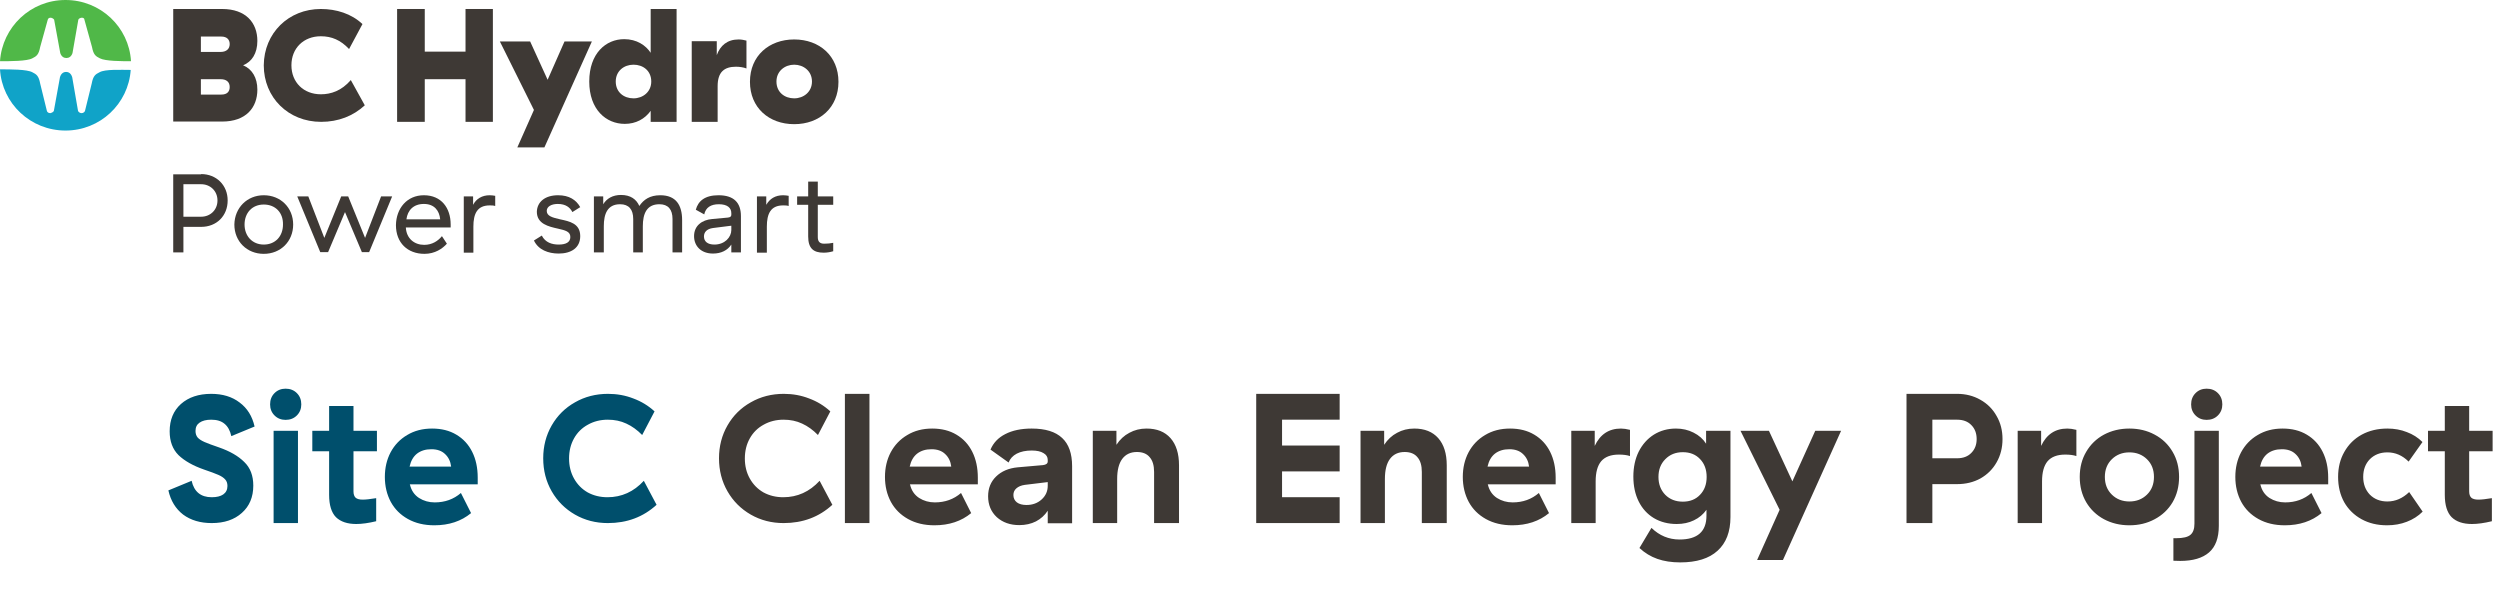
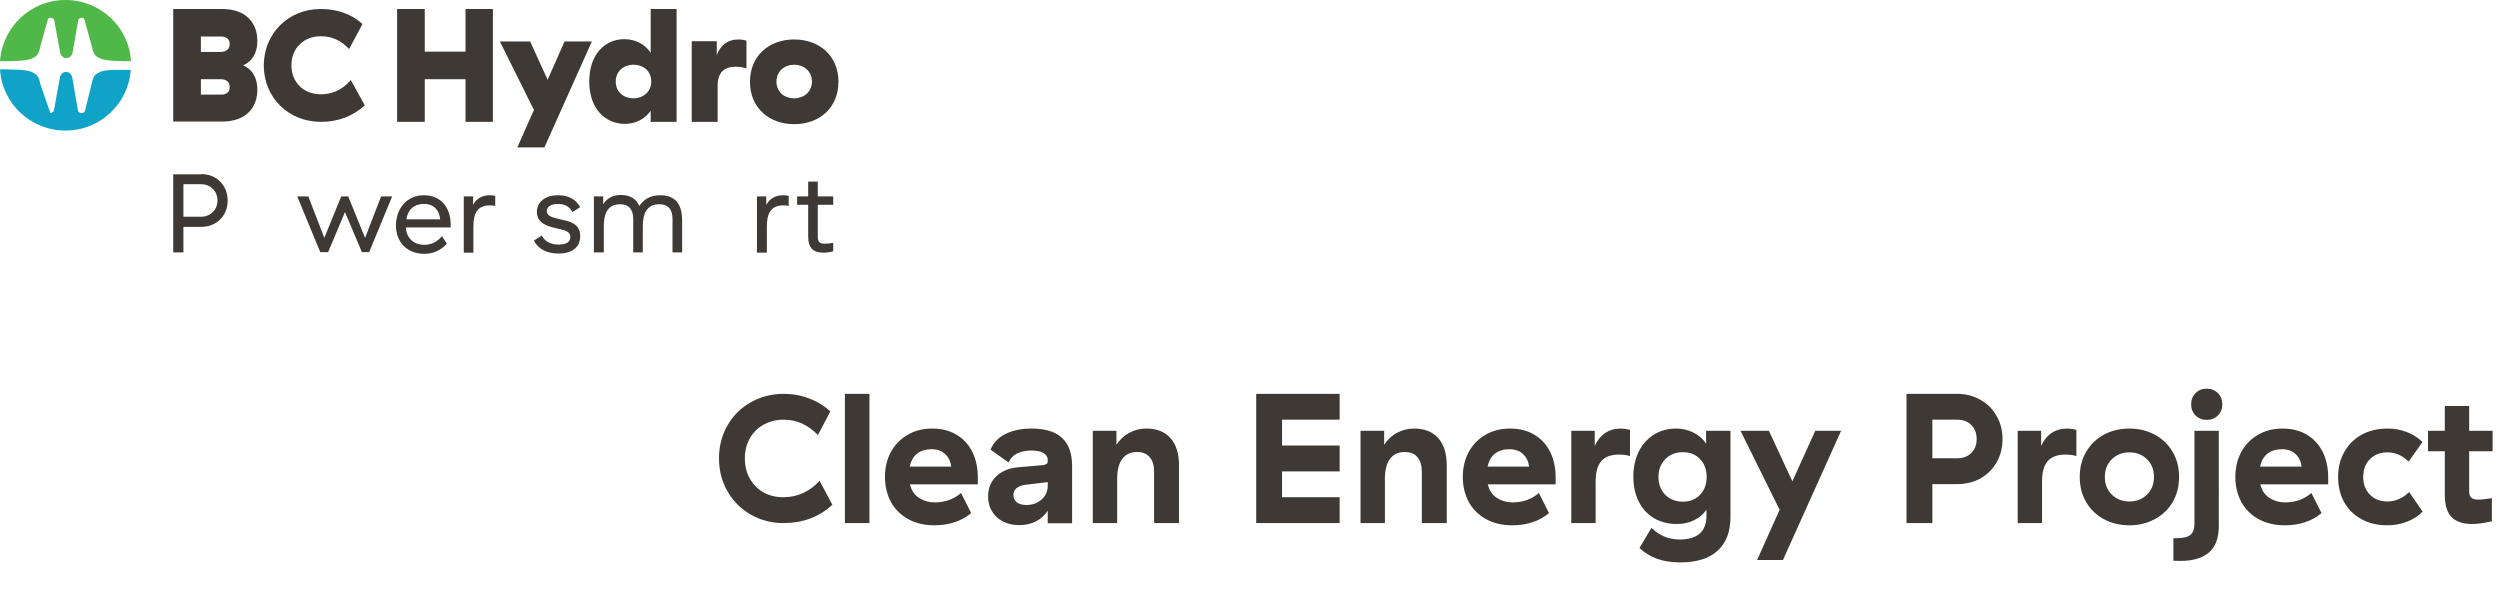
<svg xmlns="http://www.w3.org/2000/svg" width="325" height="77" viewBox="0 0 325 77" fill="none">
-   <path d="M27.528 68C26.04 68 24.8 67.632 23.808 66.896C22.832 66.144 22.192 65.096 21.888 63.752L24.912 62.504C25.232 63.928 26.104 64.64 27.528 64.64C28.168 64.64 28.664 64.52 29.016 64.28C29.384 64.024 29.568 63.656 29.568 63.176C29.568 62.824 29.472 62.544 29.28 62.336C29.088 62.112 28.792 61.912 28.392 61.736C27.992 61.56 27.368 61.328 26.52 61.04C25.096 60.544 23.992 59.92 23.208 59.168C22.44 58.4 22.056 57.368 22.056 56.072C22.056 54.584 22.544 53.4 23.52 52.52C24.512 51.64 25.824 51.2 27.456 51.2C28.944 51.2 30.176 51.576 31.152 52.328C32.144 53.064 32.792 54.104 33.096 55.448L30.072 56.696C29.912 55.976 29.616 55.44 29.184 55.088C28.768 54.736 28.192 54.56 27.456 54.56C26.816 54.56 26.312 54.688 25.944 54.944C25.592 55.184 25.416 55.544 25.416 56.024C25.416 56.376 25.512 56.664 25.704 56.888C25.896 57.096 26.192 57.288 26.592 57.464C26.992 57.64 27.616 57.872 28.464 58.16C29.888 58.656 30.984 59.288 31.752 60.056C32.536 60.808 32.928 61.832 32.928 63.128C32.928 64.616 32.432 65.8 31.44 66.68C30.464 67.56 29.16 68 27.528 68ZM38.736 68H35.568V56H38.736V68ZM37.128 54.584C36.552 54.584 36.072 54.392 35.688 54.008C35.304 53.624 35.112 53.144 35.112 52.568C35.112 51.976 35.304 51.488 35.688 51.104C36.072 50.72 36.552 50.528 37.128 50.528C37.72 50.528 38.208 50.72 38.592 51.104C38.976 51.488 39.168 51.976 39.168 52.568C39.168 53.144 38.976 53.624 38.592 54.008C38.208 54.392 37.72 54.584 37.128 54.584ZM48.904 67.76C47.913 68 47.048 68.12 46.312 68.12C45.16 68.12 44.281 67.824 43.672 67.232C43.081 66.624 42.785 65.656 42.785 64.328V58.664H40.6V56H42.785V52.784H45.953V56H49.001V58.664H45.953V63.872C45.953 64.256 46.048 64.536 46.24 64.712C46.432 64.872 46.736 64.952 47.153 64.952C47.553 64.952 48.136 64.888 48.904 64.76V67.76ZM50.031 62C50.031 60.816 50.279 59.752 50.775 58.808C51.287 57.848 52.007 57.096 52.935 56.552C53.863 55.992 54.943 55.712 56.175 55.712C57.391 55.712 58.439 55.976 59.319 56.504C60.215 57.032 60.903 57.776 61.383 58.736C61.863 59.696 62.103 60.816 62.103 62.096V62.96H53.271L53.295 63.008C53.471 63.76 53.863 64.336 54.471 64.736C55.079 65.12 55.759 65.312 56.511 65.312C57.839 65.312 58.975 64.904 59.919 64.088L61.239 66.704C59.959 67.76 58.367 68.288 56.463 68.288C55.151 68.288 54.007 68.016 53.031 67.472C52.055 66.928 51.311 66.184 50.799 65.24C50.287 64.28 50.031 63.2 50.031 62ZM58.647 60.656C58.567 59.984 58.303 59.44 57.855 59.024C57.423 58.608 56.831 58.4 56.079 58.4C55.327 58.4 54.703 58.592 54.207 58.976C53.727 59.36 53.407 59.92 53.247 60.656H58.647ZM70.618 59.576C70.618 58.008 70.987 56.584 71.722 55.304C72.459 54.024 73.466 53.024 74.746 52.304C76.026 51.568 77.459 51.2 79.043 51.2C80.21 51.2 81.306 51.4 82.331 51.8C83.371 52.184 84.29 52.744 85.091 53.48L83.483 56.552C82.843 55.896 82.154 55.4 81.418 55.064C80.698 54.728 79.898 54.56 79.019 54.56C78.058 54.56 77.195 54.776 76.427 55.208C75.659 55.624 75.058 56.216 74.626 56.984C74.195 57.752 73.978 58.624 73.978 59.6C73.978 60.576 74.195 61.448 74.626 62.216C75.058 62.984 75.65 63.584 76.403 64.016C77.171 64.432 78.026 64.64 78.971 64.64C80.811 64.64 82.386 63.928 83.698 62.504L85.355 65.624C83.626 67.208 81.514 68 79.019 68C77.451 68 76.026 67.632 74.746 66.896C73.466 66.16 72.459 65.152 71.722 63.872C70.987 62.592 70.618 61.16 70.618 59.576Z" fill="#004F6C" />
  <path d="M93.47 59.576C93.47 58.008 93.838 56.584 94.574 55.304C95.31 54.024 96.318 53.024 97.598 52.304C98.878 51.568 100.31 51.2 101.894 51.2C103.062 51.2 104.158 51.4 105.182 51.8C106.222 52.184 107.142 52.744 107.942 53.48L106.334 56.552C105.694 55.896 105.006 55.4 104.27 55.064C103.55 54.728 102.75 54.56 101.87 54.56C100.91 54.56 100.046 54.776 99.278 55.208C98.51 55.624 97.91 56.216 97.478 56.984C97.046 57.752 96.83 58.624 96.83 59.6C96.83 60.576 97.046 61.448 97.478 62.216C97.91 62.984 98.502 63.584 99.254 64.016C100.022 64.432 100.878 64.64 101.822 64.64C103.662 64.64 105.238 63.928 106.55 62.504L108.206 65.624C106.478 67.208 104.366 68 101.87 68C100.302 68 98.878 67.632 97.598 66.896C96.318 66.16 95.31 65.152 94.574 63.872C93.838 62.592 93.47 61.16 93.47 59.576ZM113.029 68H109.837V51.2H113.029V68ZM115.046 62C115.046 60.816 115.294 59.752 115.79 58.808C116.302 57.848 117.022 57.096 117.95 56.552C118.878 55.992 119.958 55.712 121.19 55.712C122.406 55.712 123.454 55.976 124.334 56.504C125.23 57.032 125.918 57.776 126.398 58.736C126.878 59.696 127.118 60.816 127.118 62.096V62.96H118.286L118.31 63.008C118.486 63.76 118.878 64.336 119.486 64.736C120.094 65.12 120.774 65.312 121.526 65.312C122.854 65.312 123.99 64.904 124.934 64.088L126.254 66.704C124.974 67.76 123.382 68.288 121.478 68.288C120.166 68.288 119.022 68.016 118.046 67.472C117.07 66.928 116.326 66.184 115.814 65.24C115.302 64.28 115.046 63.2 115.046 62ZM123.662 60.656C123.582 59.984 123.318 59.44 122.87 59.024C122.438 58.608 121.846 58.4 121.094 58.4C120.342 58.4 119.718 58.592 119.222 58.976C118.742 59.36 118.422 59.92 118.262 60.656H123.662ZM128.766 58.448C129.134 57.568 129.774 56.896 130.686 56.432C131.614 55.952 132.758 55.712 134.118 55.712C135.894 55.712 137.214 56.12 138.078 56.936C138.942 57.736 139.374 58.96 139.374 60.608V68.024H136.206V66.392C135.822 66.984 135.31 67.448 134.67 67.784C134.03 68.104 133.31 68.264 132.51 68.264C131.326 68.264 130.35 67.92 129.582 67.232C128.83 66.528 128.454 65.624 128.454 64.52C128.454 63.48 128.798 62.624 129.486 61.952C130.19 61.264 131.126 60.864 132.294 60.752L135.582 60.464C135.998 60.416 136.206 60.256 136.206 59.984V59.792C136.206 59.408 136.022 59.112 135.654 58.904C135.302 58.68 134.79 58.568 134.118 58.568C133.35 58.568 132.702 58.704 132.174 58.976C131.662 59.248 131.31 59.632 131.118 60.128L128.766 58.448ZM133.23 63.032C132.766 63.096 132.398 63.248 132.126 63.488C131.87 63.712 131.742 64 131.742 64.352C131.742 64.752 131.894 65.072 132.198 65.312C132.502 65.536 132.918 65.648 133.446 65.648C134.23 65.648 134.886 65.408 135.414 64.928C135.942 64.448 136.206 63.856 136.206 63.152V62.672L133.23 63.032ZM142.064 56H145.136V57.824C145.584 57.136 146.144 56.616 146.816 56.264C147.488 55.896 148.232 55.712 149.048 55.712C150.392 55.712 151.432 56.128 152.168 56.96C152.904 57.792 153.272 58.968 153.272 60.488V68H150.032V61.352C150.032 60.504 149.84 59.864 149.456 59.432C149.088 58.984 148.536 58.76 147.8 58.76C146.968 58.76 146.328 59.064 145.88 59.672C145.448 60.264 145.232 61.128 145.232 62.264V68H142.064V56ZM163.307 51.2H174.155V54.56H166.667V57.92H174.155V61.28H166.667V64.64H174.155V68H163.307V51.2ZM176.869 56H179.941V57.824C180.389 57.136 180.949 56.616 181.621 56.264C182.293 55.896 183.037 55.712 183.853 55.712C185.197 55.712 186.237 56.128 186.973 56.96C187.709 57.792 188.077 58.968 188.077 60.488V68H184.837V61.352C184.837 60.504 184.645 59.864 184.261 59.432C183.893 58.984 183.341 58.76 182.605 58.76C181.773 58.76 181.133 59.064 180.685 59.672C180.253 60.264 180.037 61.128 180.037 62.264V68H176.869V56ZM190.164 62C190.164 60.816 190.412 59.752 190.908 58.808C191.42 57.848 192.14 57.096 193.068 56.552C193.996 55.992 195.076 55.712 196.308 55.712C197.524 55.712 198.572 55.976 199.452 56.504C200.348 57.032 201.036 57.776 201.516 58.736C201.996 59.696 202.236 60.816 202.236 62.096V62.96H193.404L193.428 63.008C193.604 63.76 193.996 64.336 194.604 64.736C195.212 65.12 195.892 65.312 196.644 65.312C197.972 65.312 199.108 64.904 200.052 64.088L201.372 66.704C200.092 67.76 198.5 68.288 196.596 68.288C195.284 68.288 194.14 68.016 193.164 67.472C192.188 66.928 191.444 66.184 190.932 65.24C190.42 64.28 190.164 63.2 190.164 62ZM198.78 60.656C198.7 59.984 198.436 59.44 197.988 59.024C197.556 58.608 196.964 58.4 196.212 58.4C195.46 58.4 194.836 58.592 194.34 58.976C193.86 59.36 193.54 59.92 193.38 60.656H198.78ZM207.315 57.968C208.019 56.464 209.155 55.712 210.723 55.712C211.059 55.712 211.451 55.768 211.899 55.88V59.288C211.515 59.16 211.035 59.096 210.459 59.096C209.419 59.096 208.651 59.384 208.155 59.96C207.675 60.536 207.435 61.408 207.435 62.576V68H204.267V56H207.315V57.968ZM212.336 61.952C212.336 60.736 212.568 59.656 213.032 58.712C213.512 57.768 214.168 57.032 215 56.504C215.848 55.976 216.808 55.712 217.88 55.712C218.712 55.712 219.472 55.888 220.16 56.24C220.864 56.592 221.408 57.072 221.792 57.68V56H224.96V67.208C224.96 69.128 224.4 70.592 223.28 71.6C222.176 72.608 220.56 73.112 218.432 73.112C217.312 73.112 216.32 72.96 215.456 72.656C214.592 72.352 213.816 71.88 213.128 71.24L214.688 68.624C215.728 69.632 216.944 70.136 218.336 70.136C220.672 70.136 221.84 69.104 221.84 67.04V66.272C221.424 66.864 220.88 67.32 220.208 67.64C219.552 67.96 218.808 68.12 217.976 68.12C216.856 68.12 215.864 67.864 215 67.352C214.152 66.84 213.496 66.12 213.032 65.192C212.568 64.264 212.336 63.184 212.336 61.952ZM221.864 62C221.864 61.04 221.576 60.264 221 59.672C220.44 59.08 219.696 58.784 218.768 58.784C217.84 58.784 217.08 59.088 216.488 59.696C215.896 60.288 215.6 61.056 215.6 62C215.6 62.944 215.896 63.72 216.488 64.328C217.08 64.92 217.84 65.216 218.768 65.216C219.696 65.216 220.44 64.92 221 64.328C221.576 63.736 221.864 62.96 221.864 62ZM231.352 66.272L226.264 56H229.96L233.008 62.576L235.984 56H239.344L231.784 72.8H228.424L231.352 66.272ZM247.846 51.2H254.422C255.542 51.2 256.55 51.456 257.446 51.968C258.358 52.48 259.062 53.184 259.558 54.08C260.07 54.96 260.326 55.96 260.326 57.08C260.326 58.2 260.07 59.208 259.558 60.104C259.062 60.984 258.366 61.68 257.47 62.192C256.574 62.688 255.558 62.936 254.422 62.936H251.206V68H247.846V51.2ZM254.422 59.576C255.206 59.576 255.822 59.344 256.27 58.88C256.734 58.416 256.966 57.816 256.966 57.08C256.966 56.328 256.734 55.72 256.27 55.256C255.822 54.792 255.206 54.56 254.422 54.56H251.206V59.576H254.422ZM265.346 57.968C266.05 56.464 267.186 55.712 268.754 55.712C269.09 55.712 269.482 55.768 269.93 55.88V59.288C269.546 59.16 269.066 59.096 268.49 59.096C267.45 59.096 266.682 59.384 266.186 59.96C265.706 60.536 265.466 61.408 265.466 62.576V68H262.298V56H265.346V57.968ZM270.367 62C270.367 60.768 270.647 59.68 271.207 58.736C271.767 57.776 272.535 57.032 273.511 56.504C274.503 55.976 275.607 55.712 276.823 55.712C278.039 55.712 279.135 55.976 280.111 56.504C281.103 57.032 281.879 57.776 282.439 58.736C282.999 59.68 283.279 60.768 283.279 62C283.279 63.232 282.999 64.328 282.439 65.288C281.879 66.232 281.103 66.968 280.111 67.496C279.135 68.024 278.039 68.288 276.823 68.288C275.607 68.288 274.503 68.024 273.511 67.496C272.535 66.968 271.767 66.232 271.207 65.288C270.647 64.328 270.367 63.232 270.367 62ZM280.015 62C280.015 61.056 279.711 60.288 279.103 59.696C278.495 59.104 277.735 58.808 276.823 58.808C275.911 58.808 275.151 59.104 274.543 59.696C273.935 60.288 273.631 61.056 273.631 62C273.631 62.944 273.935 63.712 274.543 64.304C275.151 64.896 275.911 65.192 276.823 65.192C277.735 65.192 278.495 64.896 279.103 64.304C279.711 63.712 280.015 62.944 280.015 62ZM288.446 68.36C288.446 69.928 288.022 71.08 287.174 71.816C286.326 72.552 285.078 72.92 283.43 72.92C283.062 72.92 282.766 72.912 282.542 72.896V69.968H282.878C283.806 69.968 284.438 69.816 284.774 69.512C285.11 69.224 285.278 68.744 285.278 68.072V56H288.446V68.36ZM286.862 54.584C286.286 54.584 285.806 54.392 285.422 54.008C285.038 53.624 284.846 53.144 284.846 52.568C284.846 51.976 285.038 51.488 285.422 51.104C285.806 50.72 286.286 50.528 286.862 50.528C287.454 50.528 287.942 50.72 288.326 51.104C288.71 51.488 288.902 51.976 288.902 52.568C288.902 53.144 288.71 53.624 288.326 54.008C287.942 54.392 287.454 54.584 286.862 54.584ZM290.593 62C290.593 60.816 290.841 59.752 291.337 58.808C291.849 57.848 292.569 57.096 293.497 56.552C294.425 55.992 295.505 55.712 296.737 55.712C297.953 55.712 299.001 55.976 299.881 56.504C300.777 57.032 301.465 57.776 301.945 58.736C302.425 59.696 302.665 60.816 302.665 62.096V62.96H293.833L293.857 63.008C294.033 63.76 294.425 64.336 295.033 64.736C295.641 65.12 296.321 65.312 297.073 65.312C298.401 65.312 299.537 64.904 300.481 64.088L301.801 66.704C300.521 67.76 298.929 68.288 297.025 68.288C295.713 68.288 294.569 68.016 293.593 67.472C292.617 66.928 291.873 66.184 291.361 65.24C290.849 64.28 290.593 63.2 290.593 62ZM299.209 60.656C299.129 59.984 298.865 59.44 298.417 59.024C297.985 58.608 297.393 58.4 296.641 58.4C295.889 58.4 295.265 58.592 294.769 58.976C294.289 59.36 293.969 59.92 293.809 60.656H299.209ZM303.953 62C303.953 60.768 304.225 59.68 304.769 58.736C305.313 57.776 306.065 57.032 307.025 56.504C308.001 55.976 309.113 55.712 310.361 55.712C311.273 55.712 312.113 55.864 312.881 56.168C313.665 56.456 314.345 56.888 314.921 57.464L313.121 60.008C312.321 59.208 311.401 58.808 310.361 58.808C309.433 58.808 308.673 59.104 308.081 59.696C307.505 60.288 307.217 61.056 307.217 62C307.217 62.928 307.505 63.696 308.081 64.304C308.673 64.896 309.433 65.192 310.361 65.192C311.401 65.192 312.345 64.784 313.193 63.968L314.945 66.512C314.369 67.088 313.681 67.528 312.881 67.832C312.097 68.136 311.241 68.288 310.313 68.288C309.065 68.288 307.961 68.024 307.001 67.496C306.041 66.968 305.289 66.232 304.745 65.288C304.217 64.328 303.953 63.232 303.953 62ZM323.944 67.76C322.952 68 322.088 68.12 321.352 68.12C320.2 68.12 319.32 67.824 318.712 67.232C318.12 66.624 317.824 65.656 317.824 64.328V58.664H315.64V56H317.824V52.784H320.992V56H324.04V58.664H320.992V63.872C320.992 64.256 321.088 64.536 321.28 64.712C321.472 64.872 321.776 64.952 322.192 64.952C322.592 64.952 323.176 64.888 323.944 64.76V67.76Z" fill="#3E3935" />
  <path d="M4.201 7.581C4.731 7.317 5.034 7.128 5.223 6.11L6.207 2.565C6.245 2.414 6.358 2.301 6.585 2.301C6.737 2.301 7.002 2.451 7.04 2.565L7.834 6.902C7.986 7.354 8.289 7.543 8.629 7.543C8.97 7.543 9.273 7.354 9.424 6.902L10.181 2.565C10.219 2.414 10.484 2.301 10.635 2.301C10.862 2.301 10.976 2.414 10.976 2.565L11.96 6.11C12.149 7.128 12.452 7.317 12.982 7.581C13.701 7.958 15.82 7.958 17.031 7.958C16.766 3.507 13.057 0 8.516 0C3.974 0 0.303 3.507 0 7.958C1.325 7.958 3.52 7.958 4.201 7.581Z" fill="#50B848" />
-   <path d="M12.944 9.391C12.414 9.655 12.111 9.843 11.922 10.862L11.051 14.407C11.014 14.558 10.824 14.709 10.597 14.709C10.408 14.709 10.181 14.558 10.143 14.407L9.386 10.032C9.235 9.542 8.932 9.353 8.591 9.353C8.251 9.353 7.948 9.542 7.797 10.032L7.002 14.407C6.964 14.558 6.699 14.671 6.548 14.709C6.32 14.709 6.131 14.595 6.093 14.407L5.223 10.862C5.034 9.843 4.731 9.655 4.201 9.391C3.52 9.014 1.363 9.014 0 9.014C0.265 13.464 3.974 16.971 8.516 16.971C13.019 16.971 16.691 13.502 16.993 9.089C15.782 9.089 13.663 8.976 12.944 9.391Z" fill="#10A3C8" />
+   <path d="M12.944 9.391C12.414 9.655 12.111 9.843 11.922 10.862L11.051 14.407C11.014 14.558 10.824 14.709 10.597 14.709C10.408 14.709 10.181 14.558 10.143 14.407L9.386 10.032C9.235 9.542 8.932 9.353 8.591 9.353C8.251 9.353 7.948 9.542 7.797 10.032L7.002 14.407C6.964 14.558 6.699 14.671 6.548 14.709L5.223 10.862C5.034 9.843 4.731 9.655 4.201 9.391C3.52 9.014 1.363 9.014 0 9.014C0.265 13.464 3.974 16.971 8.516 16.971C13.019 16.971 16.691 13.502 16.993 9.089C15.782 9.089 13.663 8.976 12.944 9.391Z" fill="#10A3C8" />
  <path d="M28.877 1.169C31.981 1.169 33.457 2.979 33.457 5.318C33.457 6.939 32.738 8.033 31.602 8.486C32.776 8.976 33.457 10.107 33.457 11.654C33.457 13.992 31.981 15.802 28.877 15.802H22.519V1.169H28.877ZM28.764 4.752H26.115V6.751H28.688C29.407 6.751 29.861 6.374 29.861 5.733C29.861 5.167 29.521 4.752 28.764 4.752ZM28.688 10.296H26.115V12.295H28.764C29.559 12.295 29.861 11.88 29.861 11.314C29.861 10.635 29.407 10.296 28.688 10.296Z" fill="#3E3935" />
  <path d="M41.708 1.169C43.714 1.169 45.682 1.773 47.12 3.13L45.379 6.374C44.281 5.205 43.108 4.714 41.708 4.714C39.475 4.714 37.885 6.261 37.885 8.486C37.885 10.711 39.475 12.257 41.708 12.257C43.032 12.257 44.395 11.805 45.606 10.409L47.423 13.69C45.909 15.086 43.978 15.84 41.745 15.84C37.469 15.84 34.29 12.672 34.29 8.486C34.327 4.299 37.507 1.169 41.708 1.169Z" fill="#3E3935" />
  <path d="M64.075 1.169V15.84H60.518V10.296H55.219V15.84H51.624V1.169H55.219V6.713H60.518V1.169H64.075Z" fill="#3E3935" />
  <path d="M67.254 19.159L69.412 14.294L64.984 5.393H68.92L71.191 10.371L73.386 5.393H76.943L70.774 19.159H67.254Z" fill="#3E3935" />
  <path d="M87.957 1.169V15.84H84.588V14.407C83.832 15.463 82.658 16.104 81.22 16.104C78.798 16.104 76.603 14.256 76.603 10.598C76.603 6.939 78.76 5.091 81.144 5.091C82.772 5.091 83.945 5.883 84.588 6.864V1.169H87.957ZM80.047 10.598C80.047 11.993 81.107 12.785 82.356 12.785C83.567 12.785 84.664 11.955 84.664 10.598C84.664 9.202 83.605 8.41 82.356 8.41C81.107 8.41 80.047 9.24 80.047 10.598Z" fill="#3E3935" />
  <path d="M96.018 5.129C96.435 5.129 96.7 5.205 97.04 5.28V8.901C96.662 8.75 96.132 8.674 95.678 8.674C94.164 8.674 93.293 9.353 93.293 11.201V15.84H89.925V5.355H93.18V7.166C93.634 5.921 94.542 5.129 96.018 5.129Z" fill="#3E3935" />
  <path d="M103.247 5.129C106.54 5.129 109 7.279 109 10.635C109 13.992 106.54 16.142 103.247 16.142C99.954 16.142 97.494 13.992 97.494 10.635C97.494 7.241 99.992 5.129 103.247 5.129ZM103.247 8.41C102.036 8.41 100.939 9.24 100.939 10.598C100.939 11.993 101.998 12.785 103.247 12.785C104.458 12.785 105.556 11.955 105.556 10.598C105.556 9.24 104.458 8.41 103.247 8.41Z" fill="#3E3935" />
  <path d="M26.152 22.629C28.12 22.629 29.596 24.062 29.596 26.061C29.596 28.059 28.158 29.493 26.152 29.493H23.844V32.811H22.519V22.666H26.152V22.629ZM26.152 23.949H23.844V28.173H26.152C27.326 28.173 28.272 27.305 28.272 26.061C28.272 24.816 27.326 23.949 26.152 23.949Z" fill="#3E3935" />
-   <path d="M34.29 25.382C36.485 25.382 38.112 27.003 38.112 29.191C38.112 31.378 36.485 33 34.29 33C32.094 33 30.467 31.378 30.467 29.191C30.505 27.003 32.132 25.382 34.29 25.382ZM34.29 26.589C32.776 26.589 31.792 27.682 31.792 29.191C31.792 30.699 32.813 31.793 34.29 31.793C35.803 31.793 36.788 30.699 36.788 29.191C36.825 27.645 35.803 26.589 34.29 26.589Z" fill="#3E3935" />
  <path d="M41.632 32.774L38.642 25.533H40.08L42.162 30.926L44.357 25.533H45.265L47.46 30.926L49.542 25.533H50.98L47.99 32.774H47.044L44.849 27.569L42.654 32.774H41.632Z" fill="#3E3935" />
  <path d="M55.106 25.382C57.376 25.382 58.587 27.041 58.587 29.191V29.568H52.759C52.835 31.039 53.894 31.831 55.143 31.831C56.203 31.831 56.96 31.303 57.452 30.699L58.096 31.68C57.528 32.321 56.544 33 55.181 33C52.986 33 51.472 31.567 51.472 29.266C51.51 27.079 52.91 25.382 55.106 25.382ZM55.106 26.513C53.743 26.513 52.986 27.343 52.835 28.512H57.225C57.111 27.343 56.43 26.513 55.106 26.513Z" fill="#3E3935" />
  <path d="M63.659 25.382C63.924 25.382 64.151 25.419 64.378 25.457V26.777C64.113 26.702 63.924 26.702 63.659 26.702C62.032 26.702 61.54 27.795 61.54 29.455V32.849H60.291V25.533H61.502V26.626C61.918 25.834 62.675 25.382 63.659 25.382Z" fill="#3E3935" />
  <path d="M72.553 25.382C73.991 25.382 74.9 25.985 75.43 26.928L74.408 27.569C74.105 26.966 73.537 26.513 72.515 26.513C71.683 26.513 71.077 26.853 71.077 27.418C71.077 28.097 71.834 28.286 72.818 28.512C74.029 28.776 75.43 29.04 75.43 30.699C75.43 32.246 74.218 32.962 72.629 32.962C71.266 32.962 69.98 32.472 69.412 31.265L70.434 30.624C70.888 31.529 71.758 31.793 72.629 31.793C73.575 31.793 74.143 31.491 74.143 30.813C74.143 30.096 73.499 29.945 72.515 29.719C71.342 29.455 69.79 29.115 69.79 27.531C69.828 26.249 70.85 25.382 72.553 25.382Z" fill="#3E3935" />
  <path d="M85.838 25.382C87.881 25.382 88.676 26.664 88.676 28.625V32.811H87.427V28.474C87.427 27.23 86.859 26.551 85.724 26.551C84.059 26.551 83.567 27.795 83.567 29.417V32.811H82.318V28.474C82.318 27.23 81.75 26.551 80.615 26.551C78.949 26.551 78.495 27.833 78.495 29.417V32.811H77.208V25.533H78.419V26.551C78.874 25.797 79.668 25.344 80.728 25.344C81.977 25.344 82.734 25.91 83.112 26.777C83.68 25.947 84.475 25.382 85.838 25.382Z" fill="#3E3935" />
-   <path d="M93.407 25.382C95.413 25.382 96.321 26.362 96.321 28.097V32.811H95.072V31.793C94.58 32.547 93.748 32.962 92.688 32.962C91.136 32.962 90.228 31.982 90.228 30.699C90.228 29.342 91.25 28.587 92.574 28.474L94.618 28.286C94.959 28.248 95.072 28.135 95.072 27.909V27.72C95.072 27.003 94.542 26.551 93.445 26.551C92.423 26.551 91.742 26.966 91.552 27.871L90.455 27.267C90.758 26.136 91.628 25.382 93.407 25.382ZM95.072 29.342L92.688 29.643C91.855 29.757 91.515 30.209 91.515 30.737C91.515 31.378 91.969 31.793 92.877 31.793C94.24 31.793 95.072 30.813 95.072 29.907V29.342Z" fill="#3E3935" />
  <path d="M101.809 25.382C102.074 25.382 102.301 25.419 102.528 25.457V26.777C102.263 26.702 102.074 26.702 101.809 26.702C100.182 26.702 99.69 27.795 99.69 29.455V32.849H98.403V25.533H99.614V26.626C100.068 25.834 100.787 25.382 101.809 25.382Z" fill="#3E3935" />
  <path d="M107.07 32.849C105.745 32.849 105.064 32.283 105.064 30.737V26.626H103.626V25.533H105.064V23.609H106.313V25.533H108.319V26.626H106.313V30.813C106.313 31.378 106.54 31.68 107.145 31.68C107.6 31.68 107.94 31.642 108.319 31.567V32.661C107.94 32.774 107.524 32.849 107.07 32.849Z" fill="#3E3935" />
</svg>